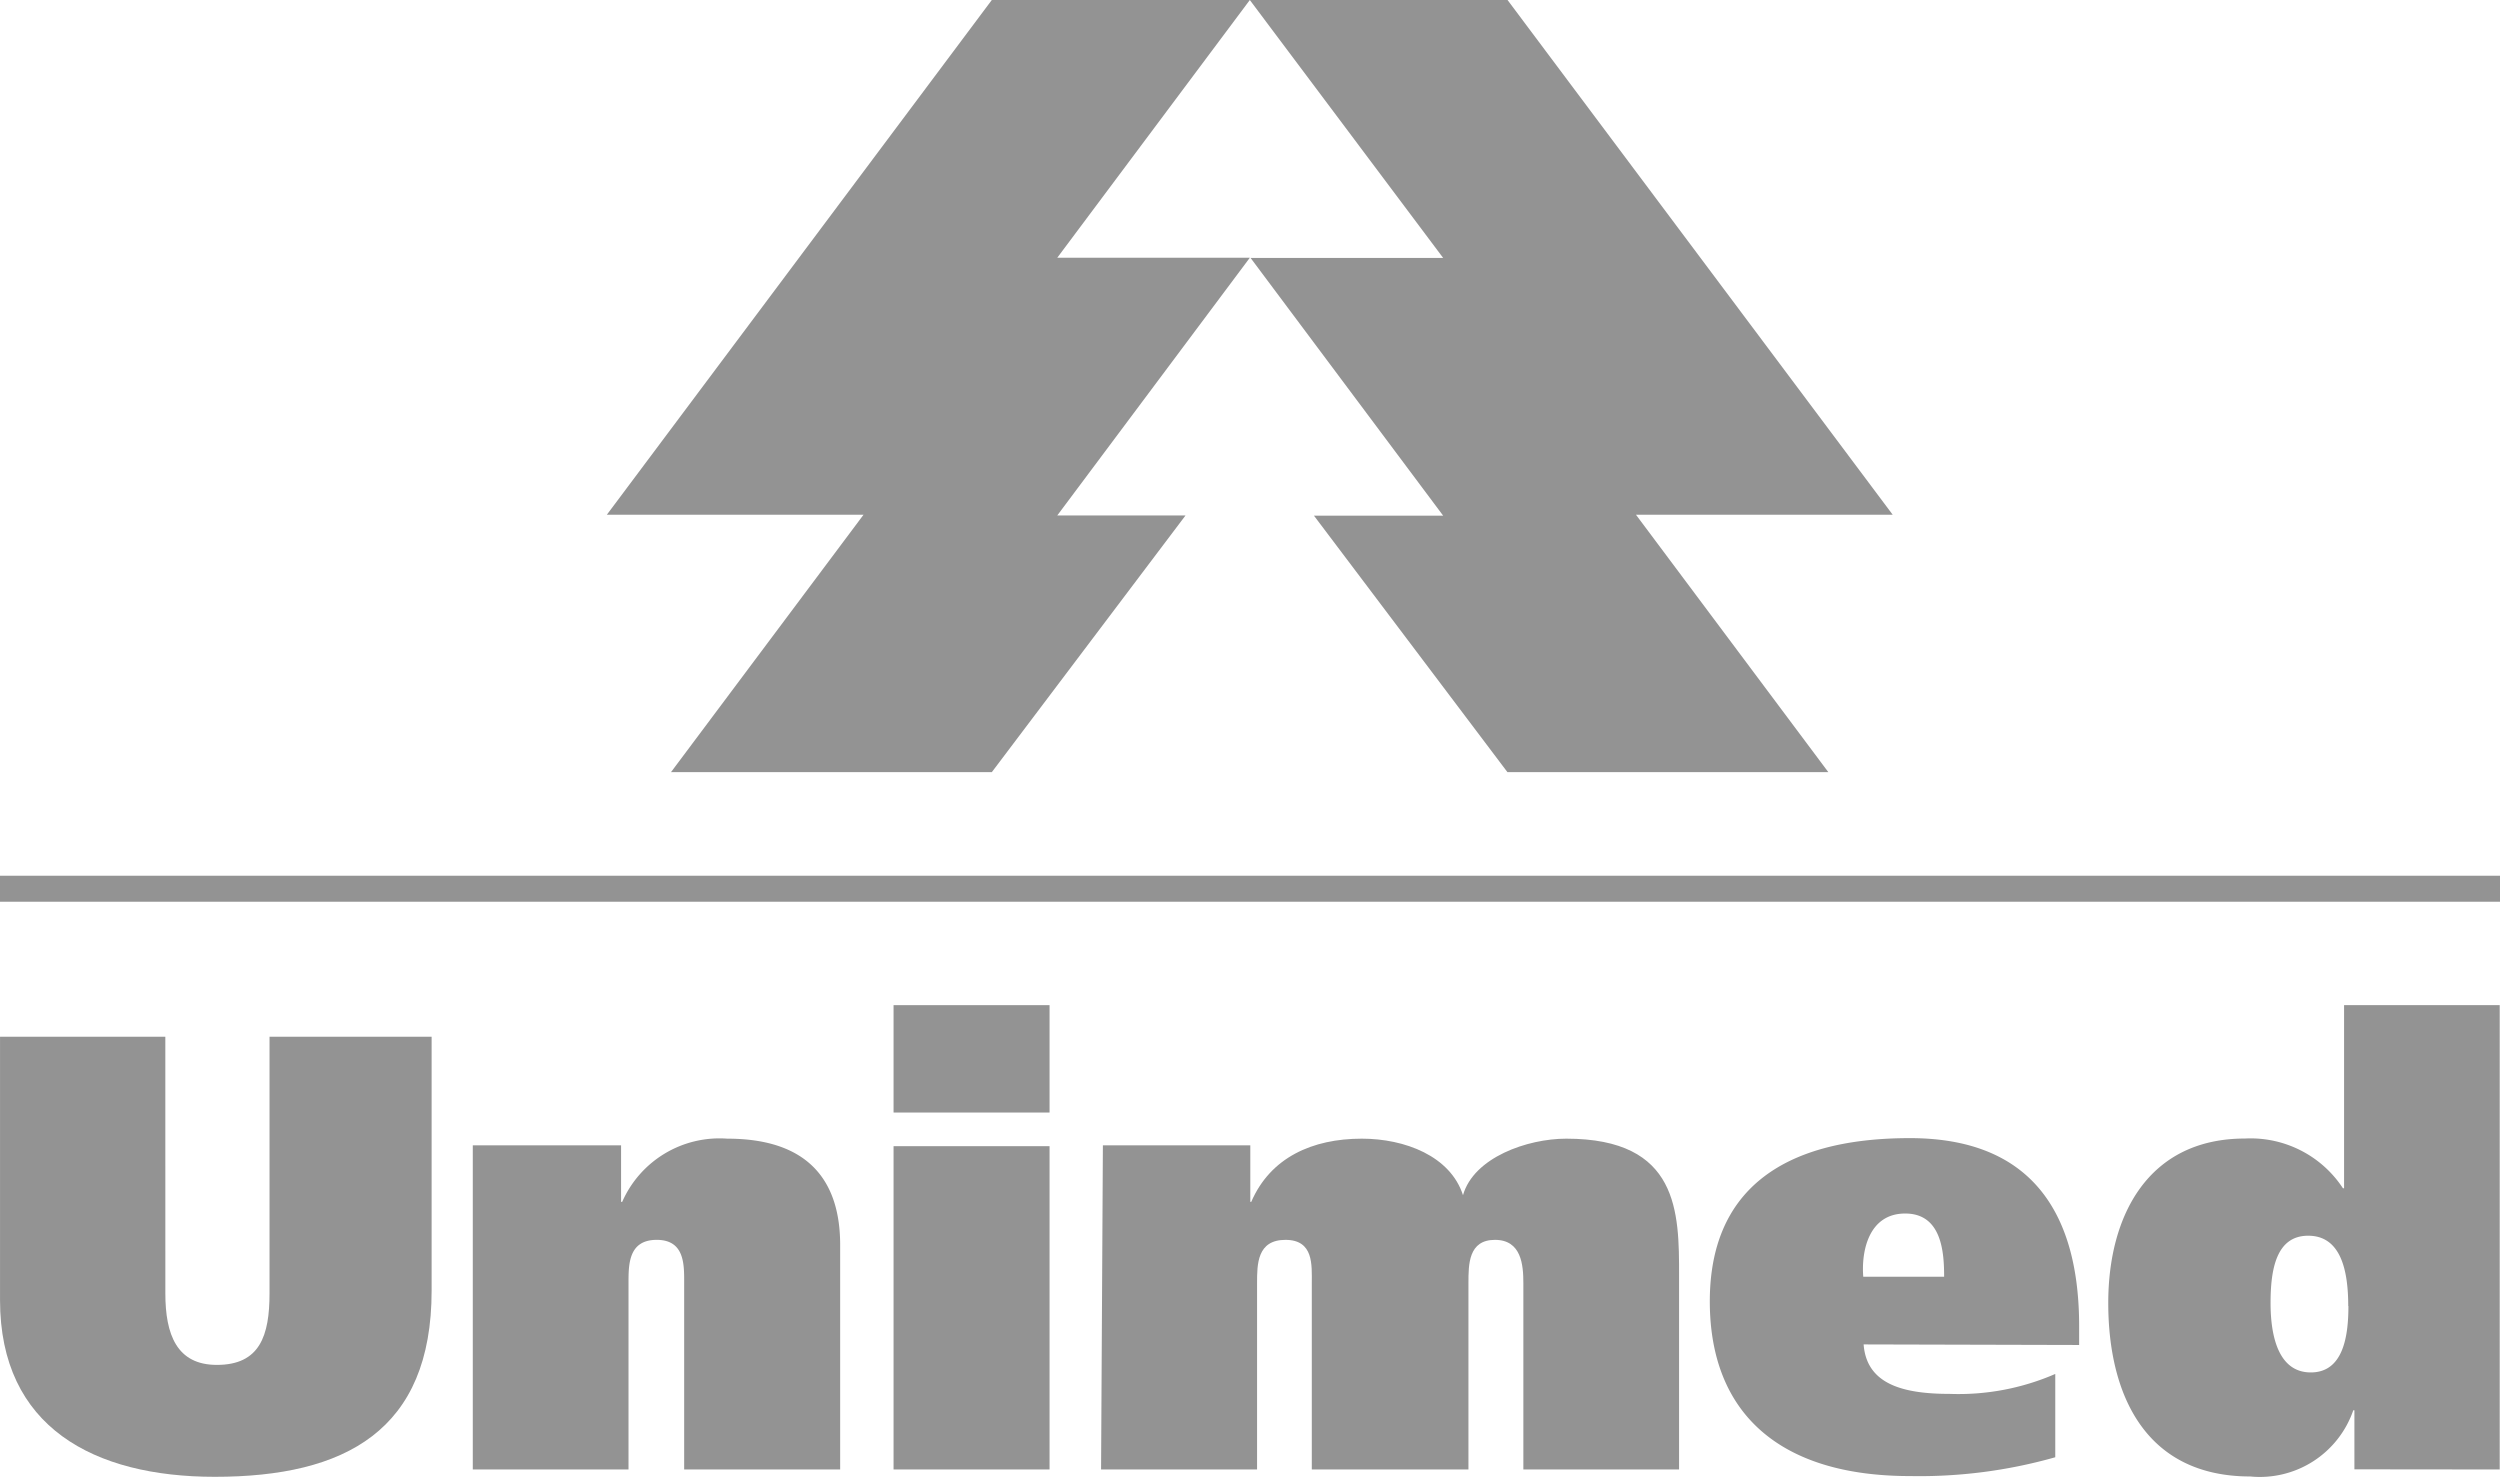
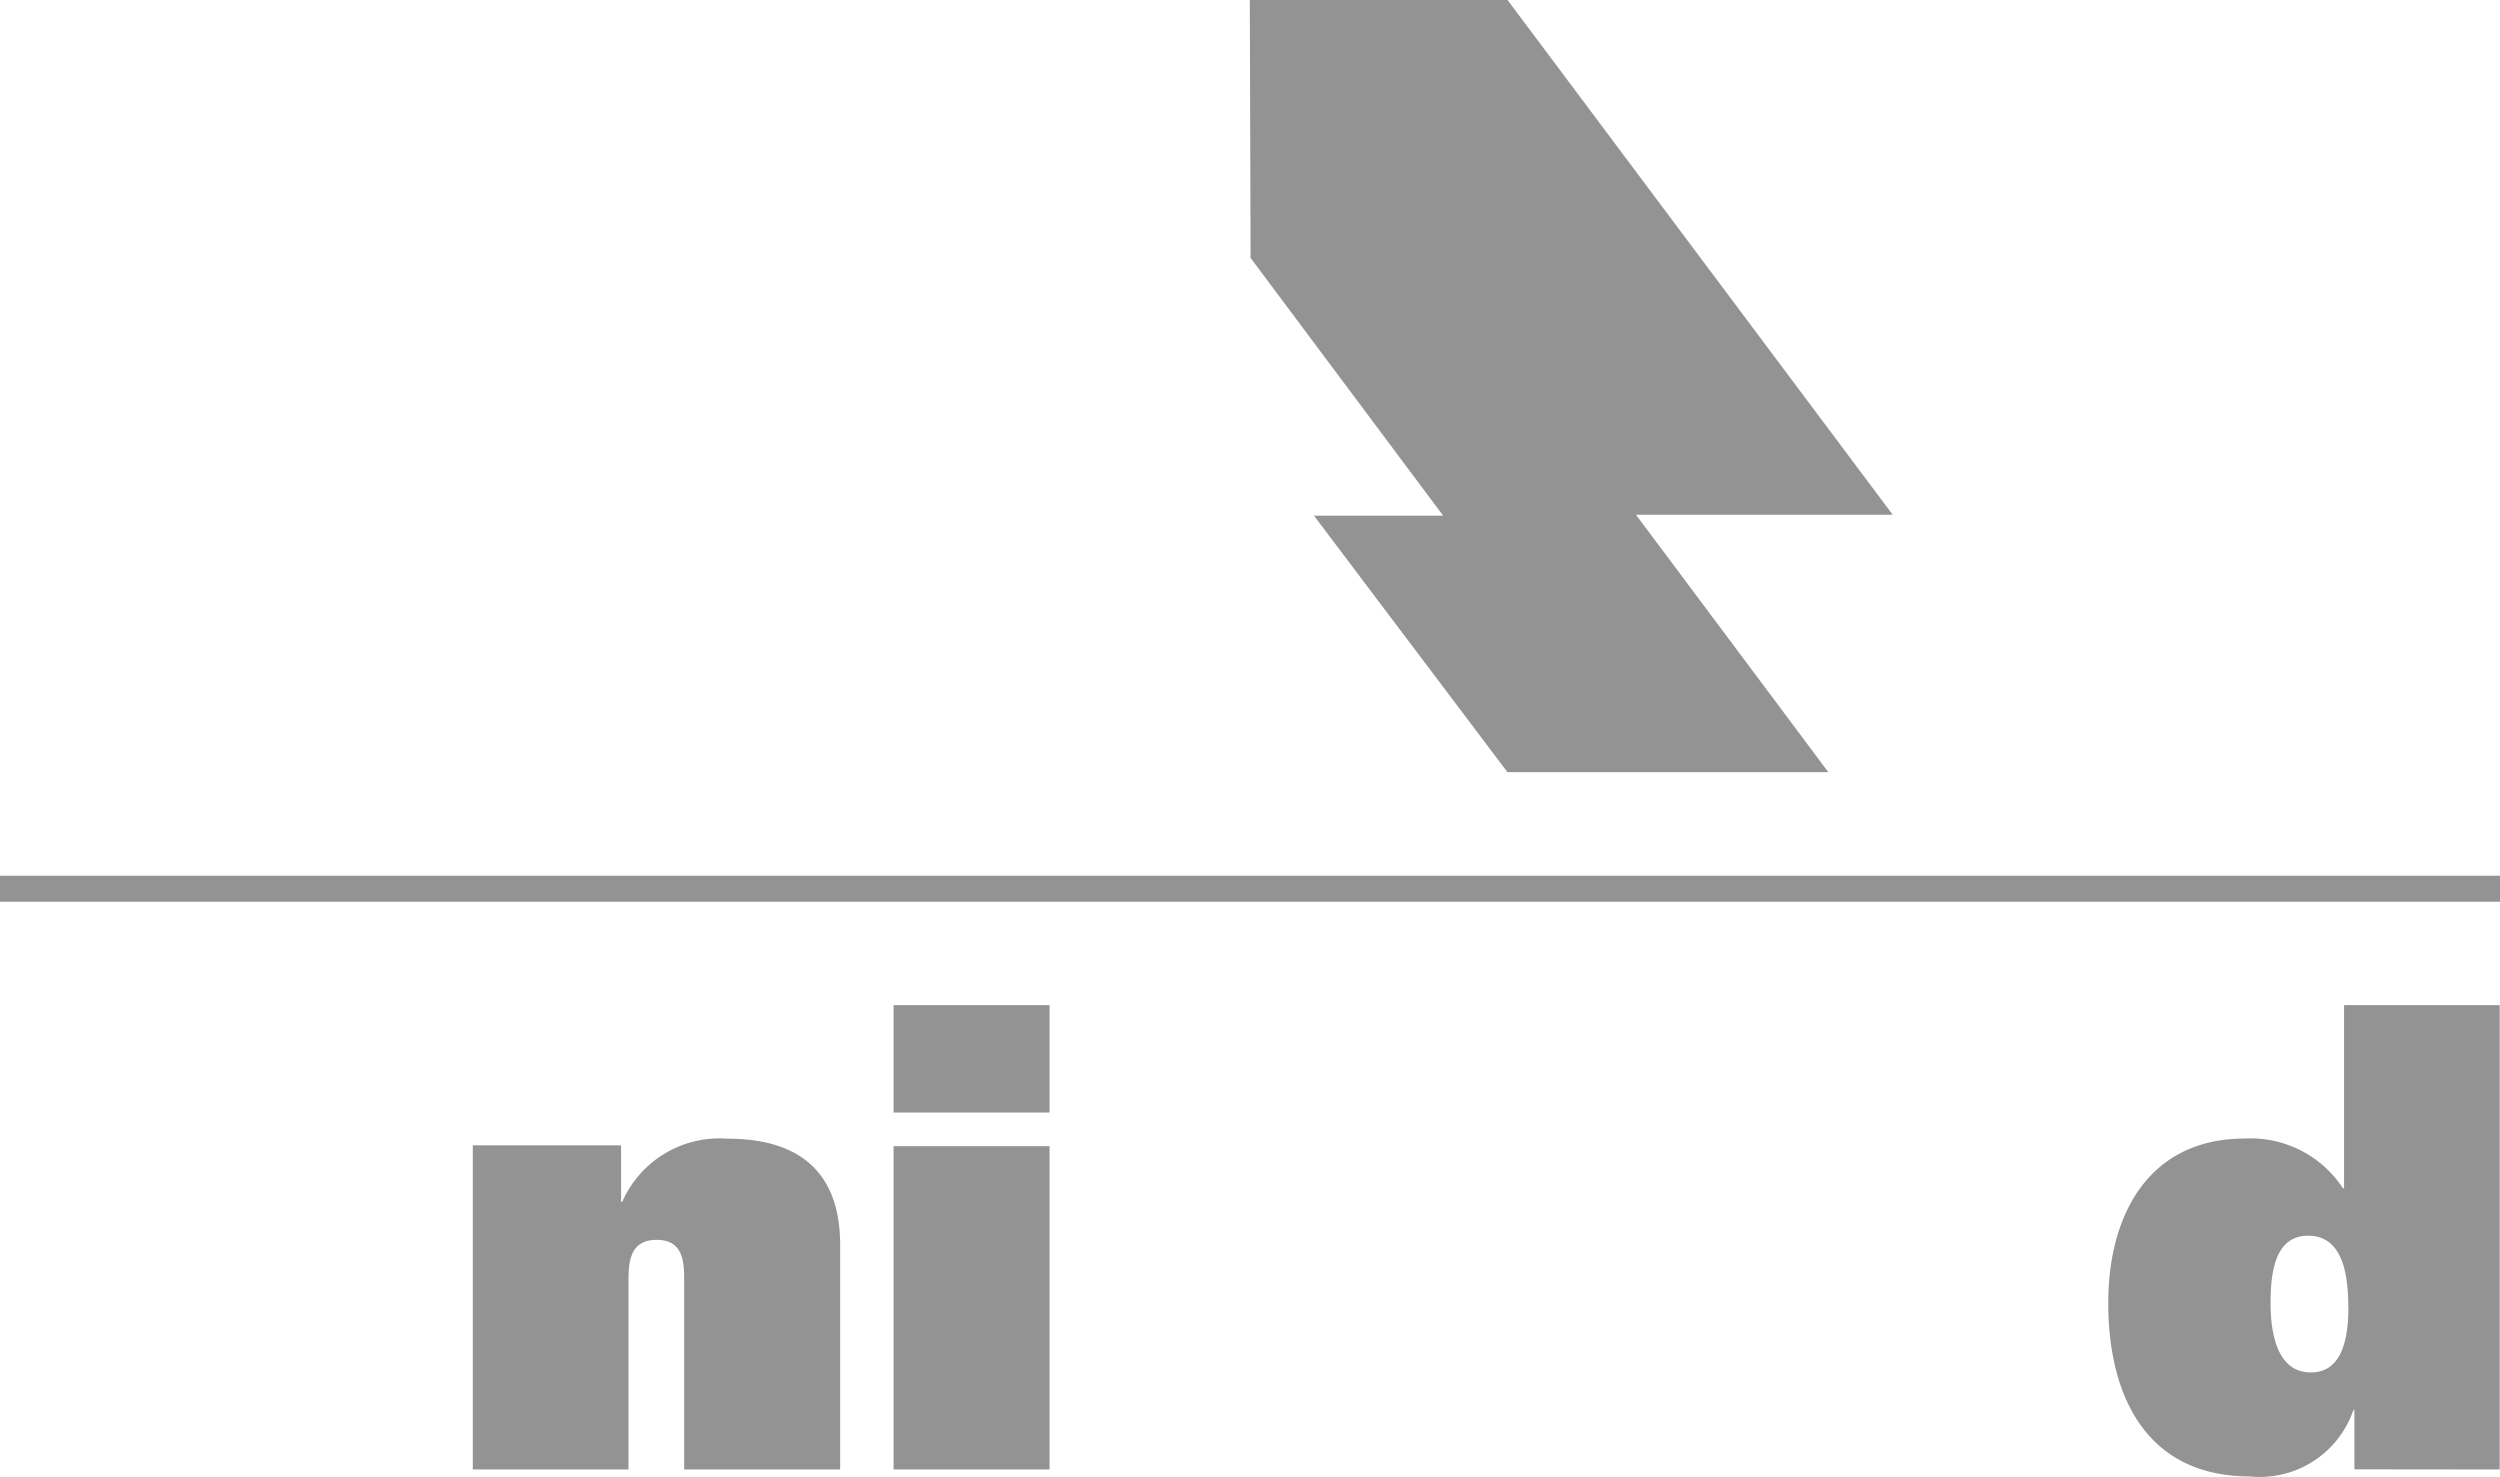
<svg xmlns="http://www.w3.org/2000/svg" width="110.583" height="65.323" viewBox="0 0 110.583 65.323">
  <g transform="translate(-667.427 -3575.467)">
    <g transform="translate(667.428 3621.326)">
-       <path d="M615.572,103.07H608.26v11.646c0,5.631,4.159,7.819,9.5,7.819,5.773,0,9.591-2.046,9.591-8.235V103.07h-7.17v11.354c0,1.863-.424,3.161-2.329,3.161-1.772,0-2.279-1.339-2.279-3.161Z" transform="translate(-608.26 -103.07)" fill="#939393" fill-rule="evenodd" />
-     </g>
+       </g>
    <g transform="translate(688.34 3625.821)">
      <path d="M633.4,123.119h6.888v-8.243c0-.832,0-1.913,1.248-1.913s1.214,1.115,1.214,1.913v8.243h6.9v-9.932c0-2.787-1.356-4.7-4.991-4.7a4.7,4.7,0,0,0-4.65,2.795h-.05v-2.5H633.4Z" transform="translate(-633.4 -108.474)" fill="#939393" fill-rule="evenodd" />
    </g>
    <path d="M662.676,101.39h-6.9v4.75h6.9Zm-6.9,20.538h6.9v-14.3h-6.9Z" transform="translate(51.176 3518.538)" fill="#939393" fill-rule="evenodd" />
    <g transform="translate(716.131 3625.834)">
-       <path d="M666.81,123.122h6.9v-8.243c0-.832,0-1.913,1.256-1.913s1.165,1.115,1.165,1.913v8.243h6.929v-8.243c0-.832,0-1.913,1.173-1.913s1.256,1.115,1.256,1.913v8.243h6.888v-8.576c0-2.795,0-6.056-4.991-6.056-1.722,0-4.093.832-4.567,2.5h0c-.557-1.73-2.57-2.5-4.475-2.5-2.188,0-4.043.832-4.891,2.795h-.042v-2.5h-6.521Z" transform="translate(-666.81 -108.49)" fill="#939393" fill-rule="evenodd" />
-     </g>
+       </g>
    <g transform="translate(743.057 3625.81)">
-       <path d="M715.517,117.61v-.832c0-4.841-1.971-8.318-7.486-8.318-5.773,0-8.851,2.421-8.851,7.22,0,4.941,3.078,7.728,8.851,7.728a21.993,21.993,0,0,0,6.43-.832v-3.685a10.714,10.714,0,0,1-4.667.882c-2.046,0-3.677-.416-3.81-2.188Zm-9.549-3.02c-.091-1.115.233-2.795,1.855-2.795s1.722,1.722,1.722,2.795Z" transform="translate(-699.18 -108.46)" fill="#939393" fill-rule="evenodd" />
-     </g>
+       </g>
    <g transform="translate(760.683 3619.928)">
      <path d="M730.992,114.7c0,1.348-.233,2.936-1.664,2.936s-1.78-1.6-1.78-3.069.241-2.978,1.664-2.978,1.772,1.481,1.772,3.111m6.7,7.229V101.39H730.8v8.1h-.05a4.883,4.883,0,0,0-4.334-2.2c-4.276,0-6.047,3.4-6.047,7.27,0,4.093,1.664,7.678,6.28,7.678a4.37,4.37,0,0,0,4.558-2.928h.05v2.612Z" transform="translate(-720.37 -101.39)" fill="#939393" fill-rule="evenodd" />
    </g>
    <g transform="translate(722.71 3575.467)">
-       <path d="M674.72,47.94h11.4l17.036,22.767H691.8l8.51,11.388H686.116l-8.559-11.346h5.715l-8.518-11.4h8.518Z" transform="translate(-674.72 -47.94)" fill="#939393" fill-rule="evenodd" />
+       <path d="M674.72,47.94h11.4l17.036,22.767H691.8l8.51,11.388H686.116l-8.559-11.346h5.715l-8.518-11.4Z" transform="translate(-674.72 -47.94)" fill="#939393" fill-rule="evenodd" />
    </g>
    <g transform="translate(694.271 3575.467)">
-       <path d="M668.97,47.94H657.557L640.53,70.707h11.354l-8.518,11.388h14.191l8.568-11.354h-5.673l8.518-11.4h-8.518Z" transform="translate(-640.53 -47.94)" fill="#939393" fill-rule="evenodd" />
-     </g>
+       </g>
    <path d="M718.843,94.51H608.26v1.148H718.843Z" transform="translate(59.167 3519.695)" fill="#939393" fill-rule="evenodd" />
  </g>
</svg>